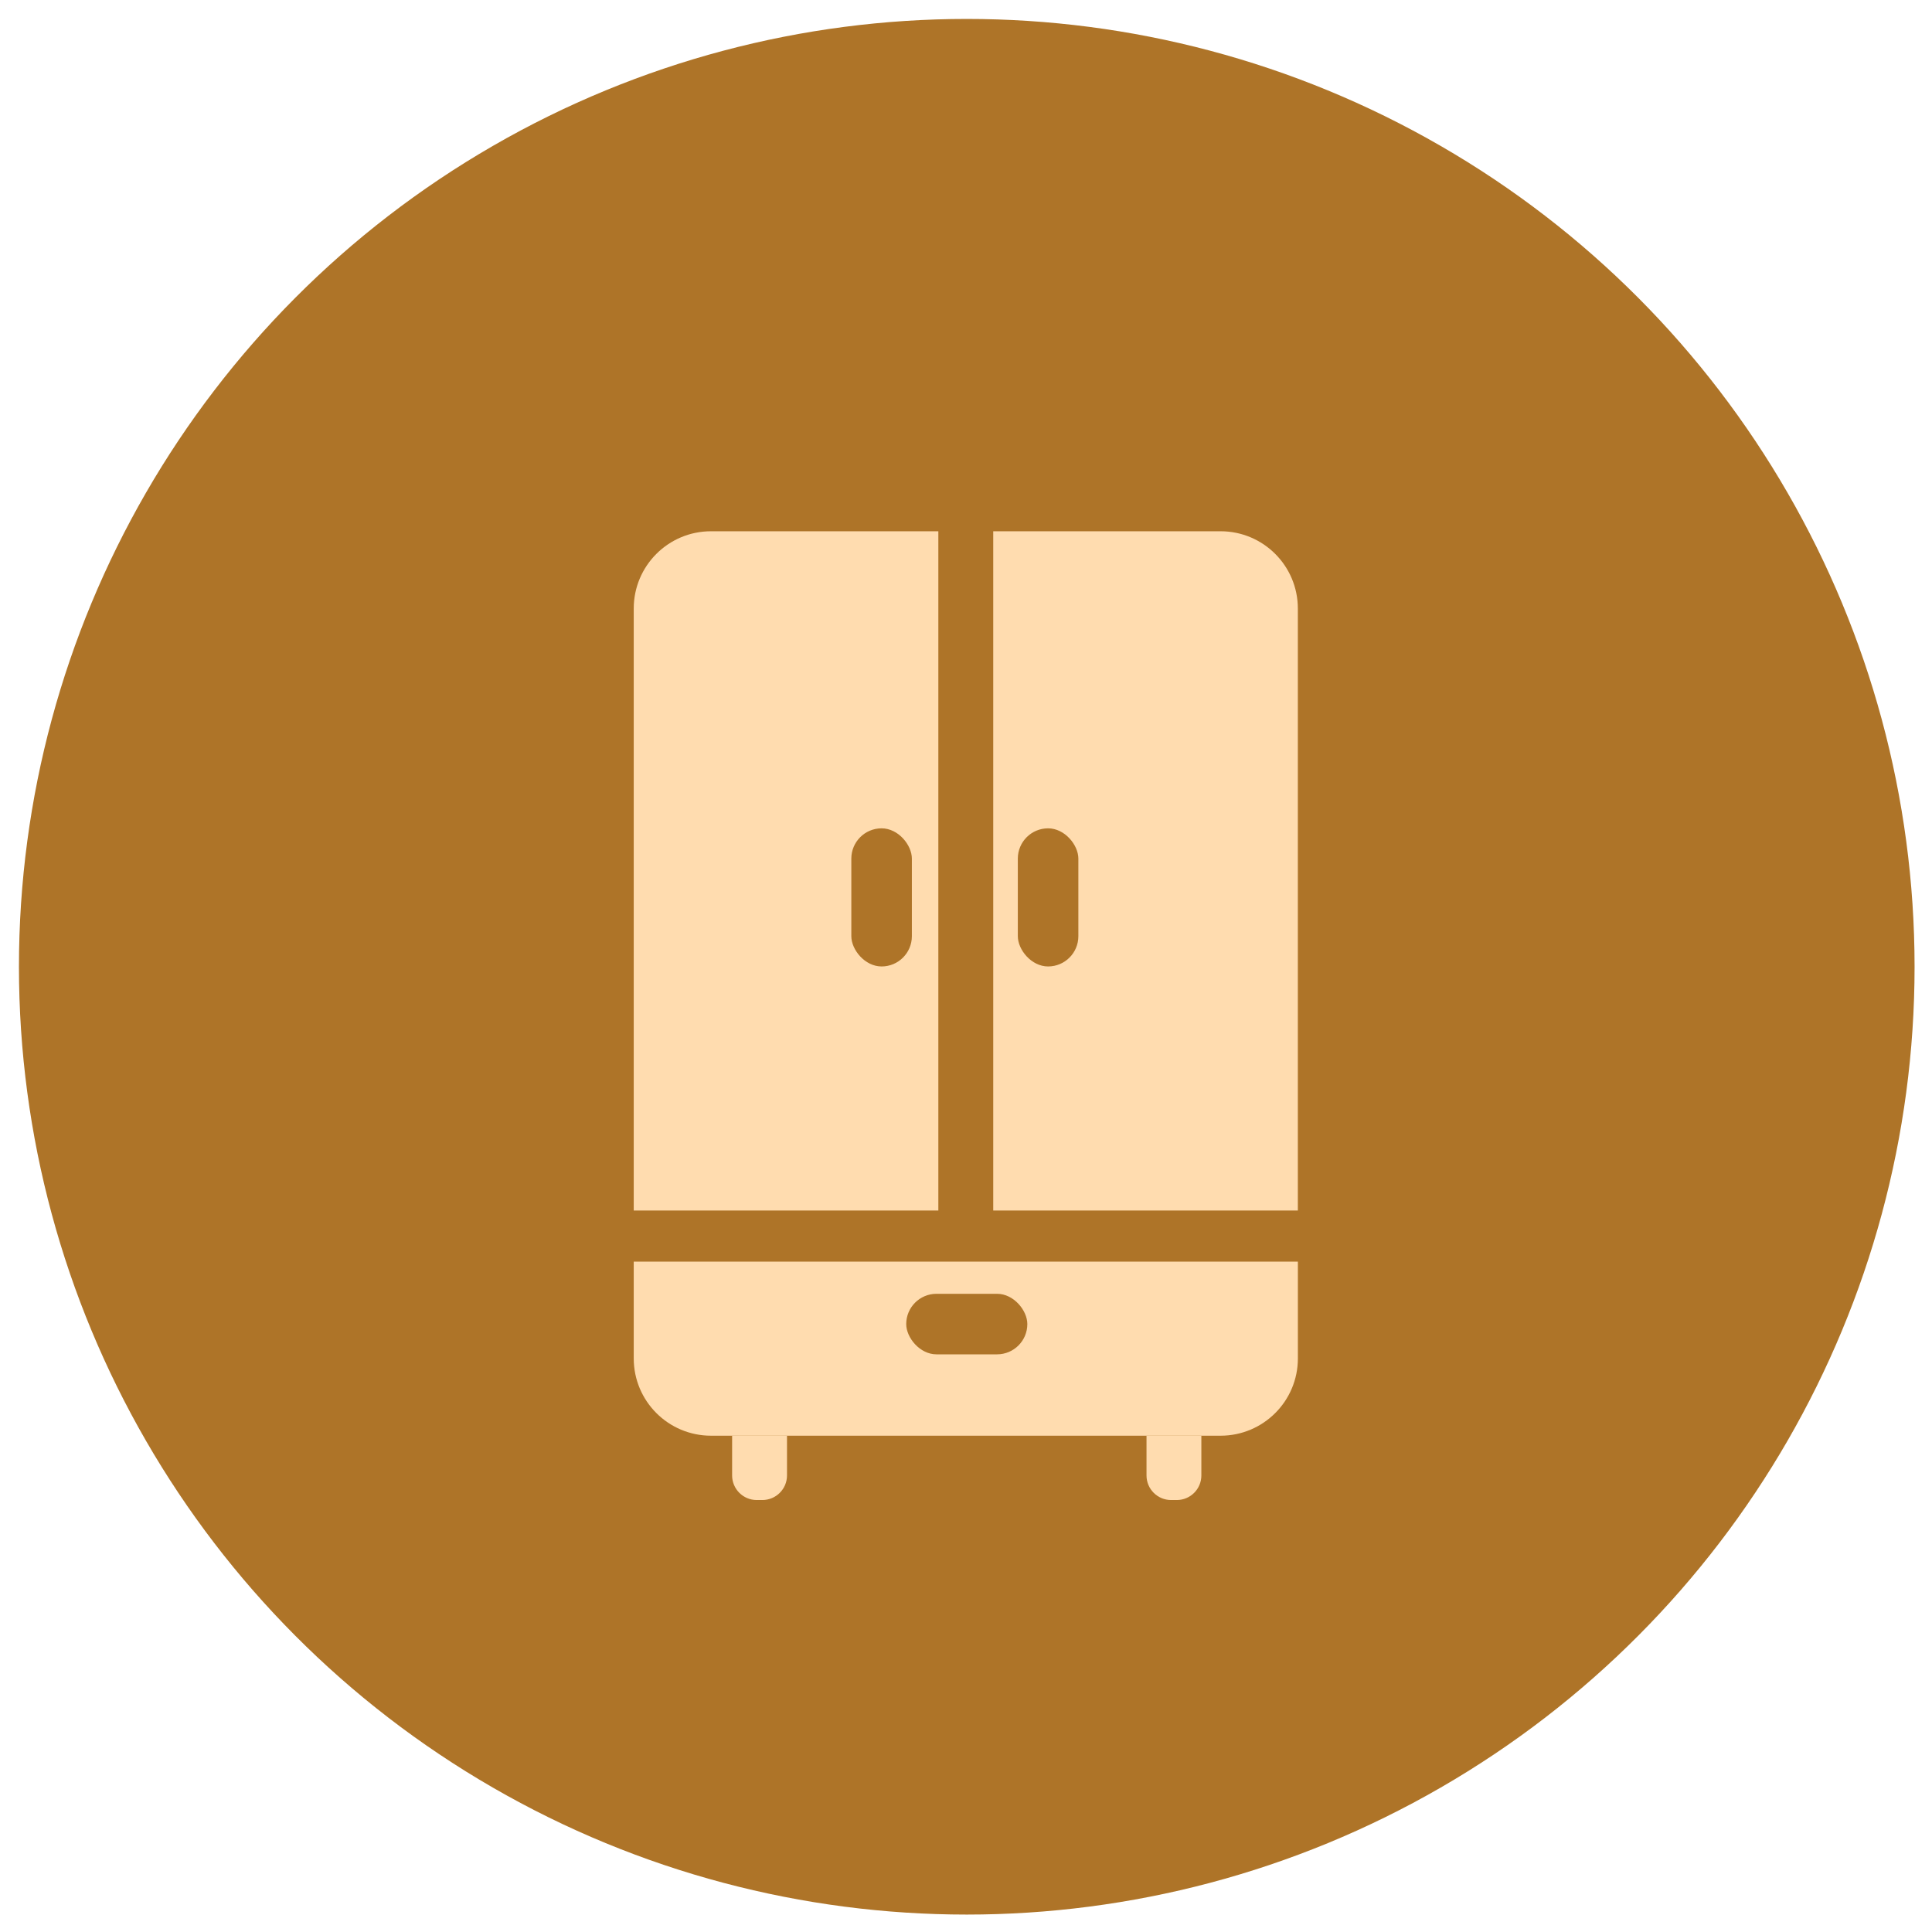
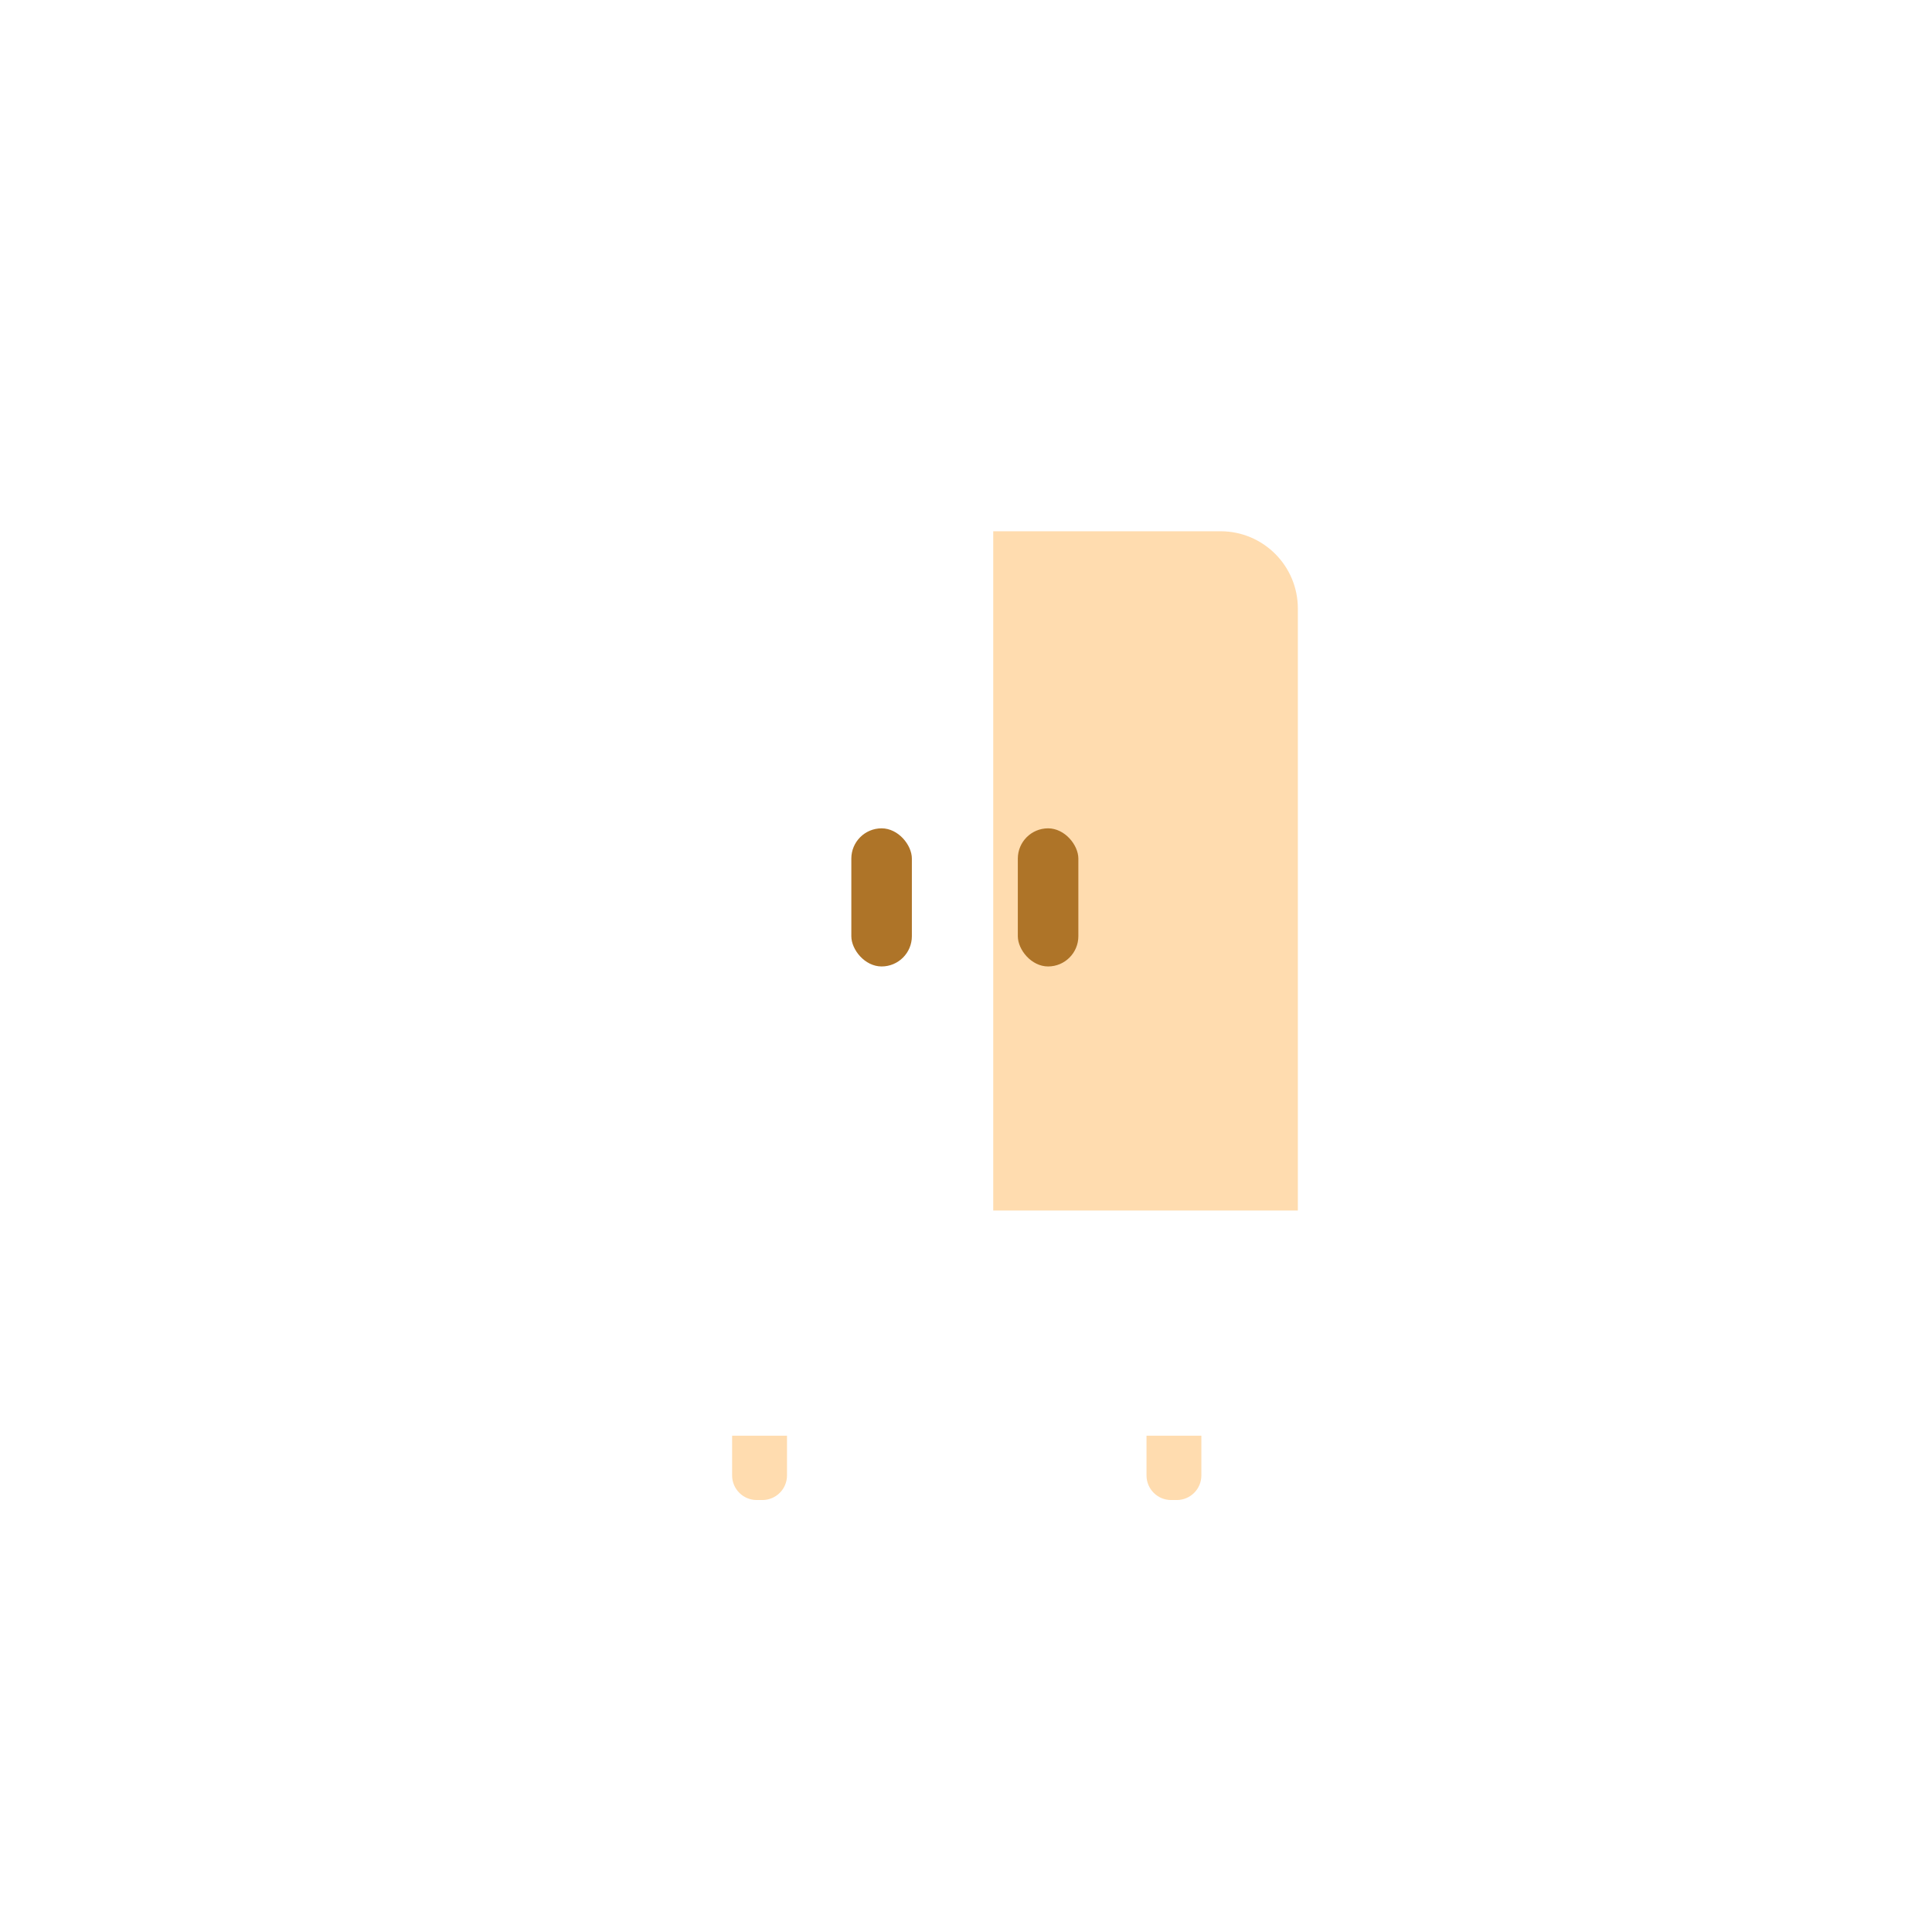
<svg xmlns="http://www.w3.org/2000/svg" width="51" height="51" viewBox="0 0 51 51" fill="none">
-   <circle cx="25.52" cy="25.52" r="25.02" fill="#AE7428" />
-   <path d="M16.729 16.064C16.729 14.937 17.642 14.024 18.769 14.024H24.77V31.955H16.729V16.064Z" fill="#FFDCAF" />
  <path d="M26.219 14.024H32.22C33.347 14.024 34.26 14.937 34.26 16.064V31.955H26.219V14.024Z" fill="#FFDCAF" />
-   <path d="M16.729 33.304H34.261V35.859C34.261 36.986 33.347 37.899 32.22 37.899H18.769C17.642 37.899 16.729 36.986 16.729 35.859V33.304Z" fill="#FFDCAF" />
  <path d="M19.326 37.899H20.775V38.948C20.775 39.306 20.484 39.597 20.125 39.597H19.975C19.617 39.597 19.326 39.306 19.326 38.948V37.899Z" fill="#FFDCAF" />
  <path d="M30.265 37.899H31.713V38.948C31.713 39.306 31.423 39.597 31.064 39.597H30.914C30.555 39.597 30.265 39.306 30.265 38.948V37.899Z" fill="#FFDCAF" />
  <rect x="22.473" y="21.866" width="1.598" height="3.646" rx="0.799" fill="#AE7428" />
  <rect x="26.868" y="21.866" width="1.598" height="3.646" rx="0.799" fill="#AE7428" />
-   <rect x="23.922" y="34.153" width="3.197" height="1.598" rx="0.799" fill="#AE7428" />
</svg>